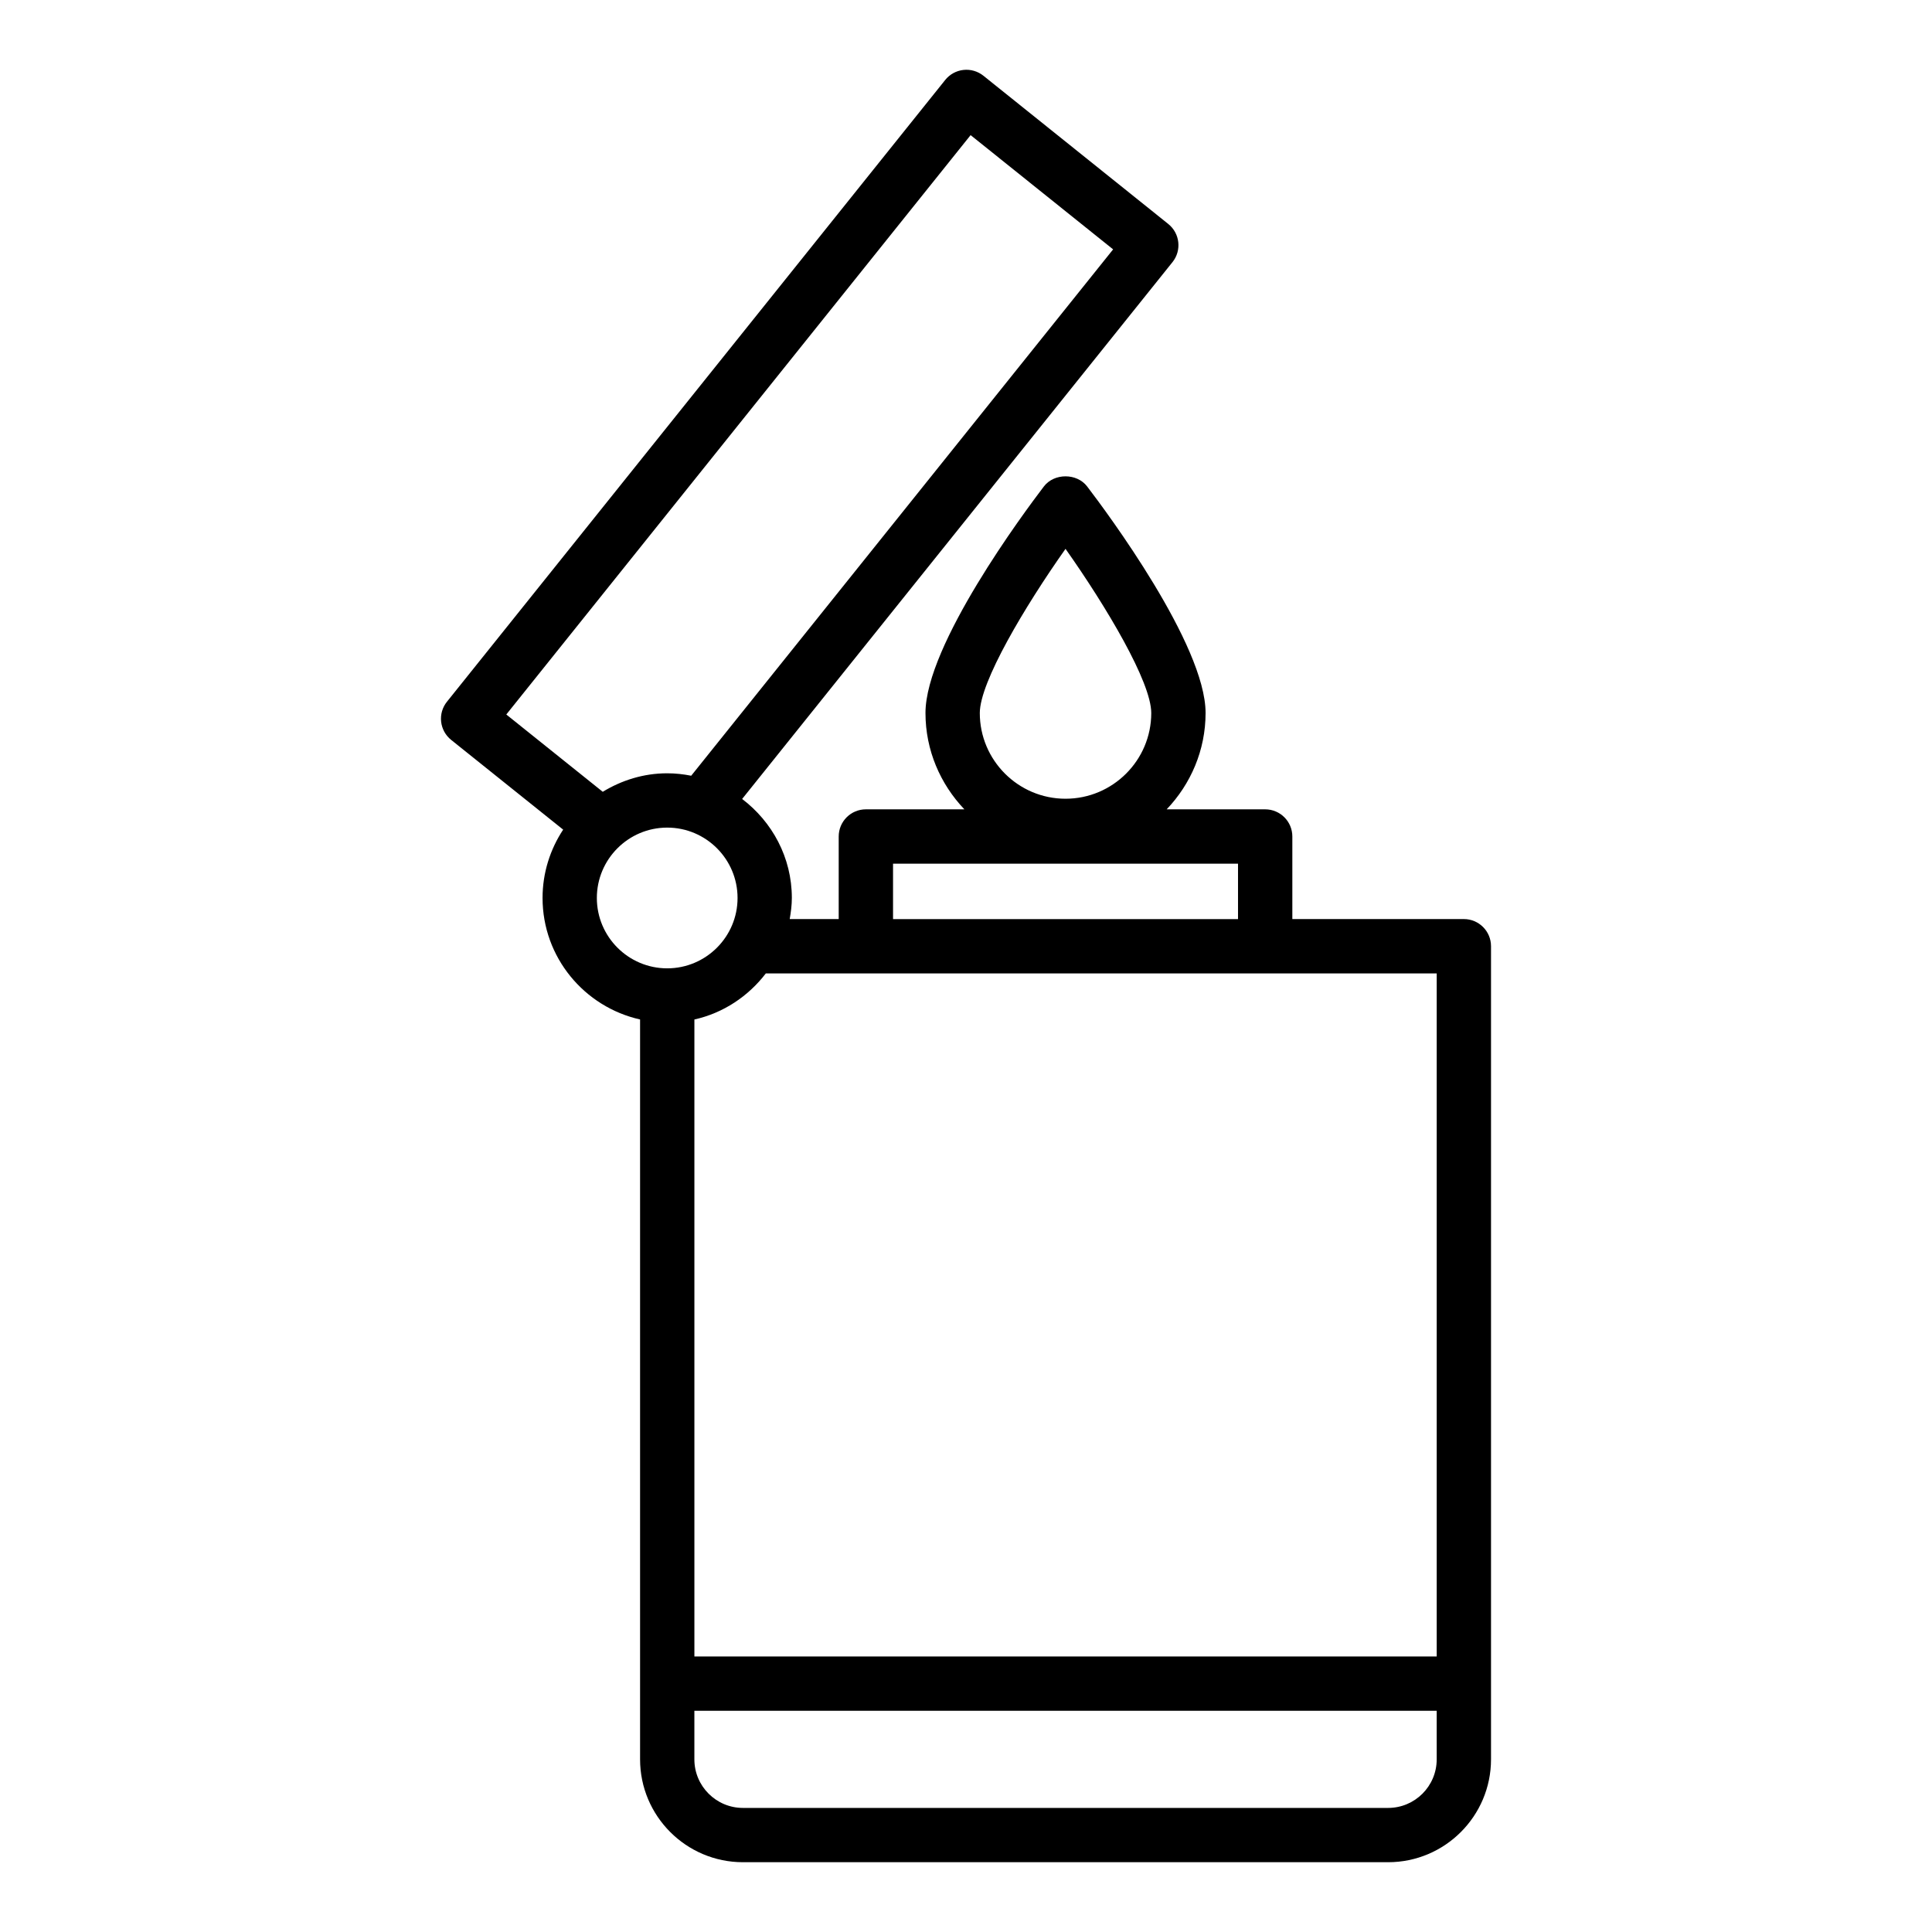
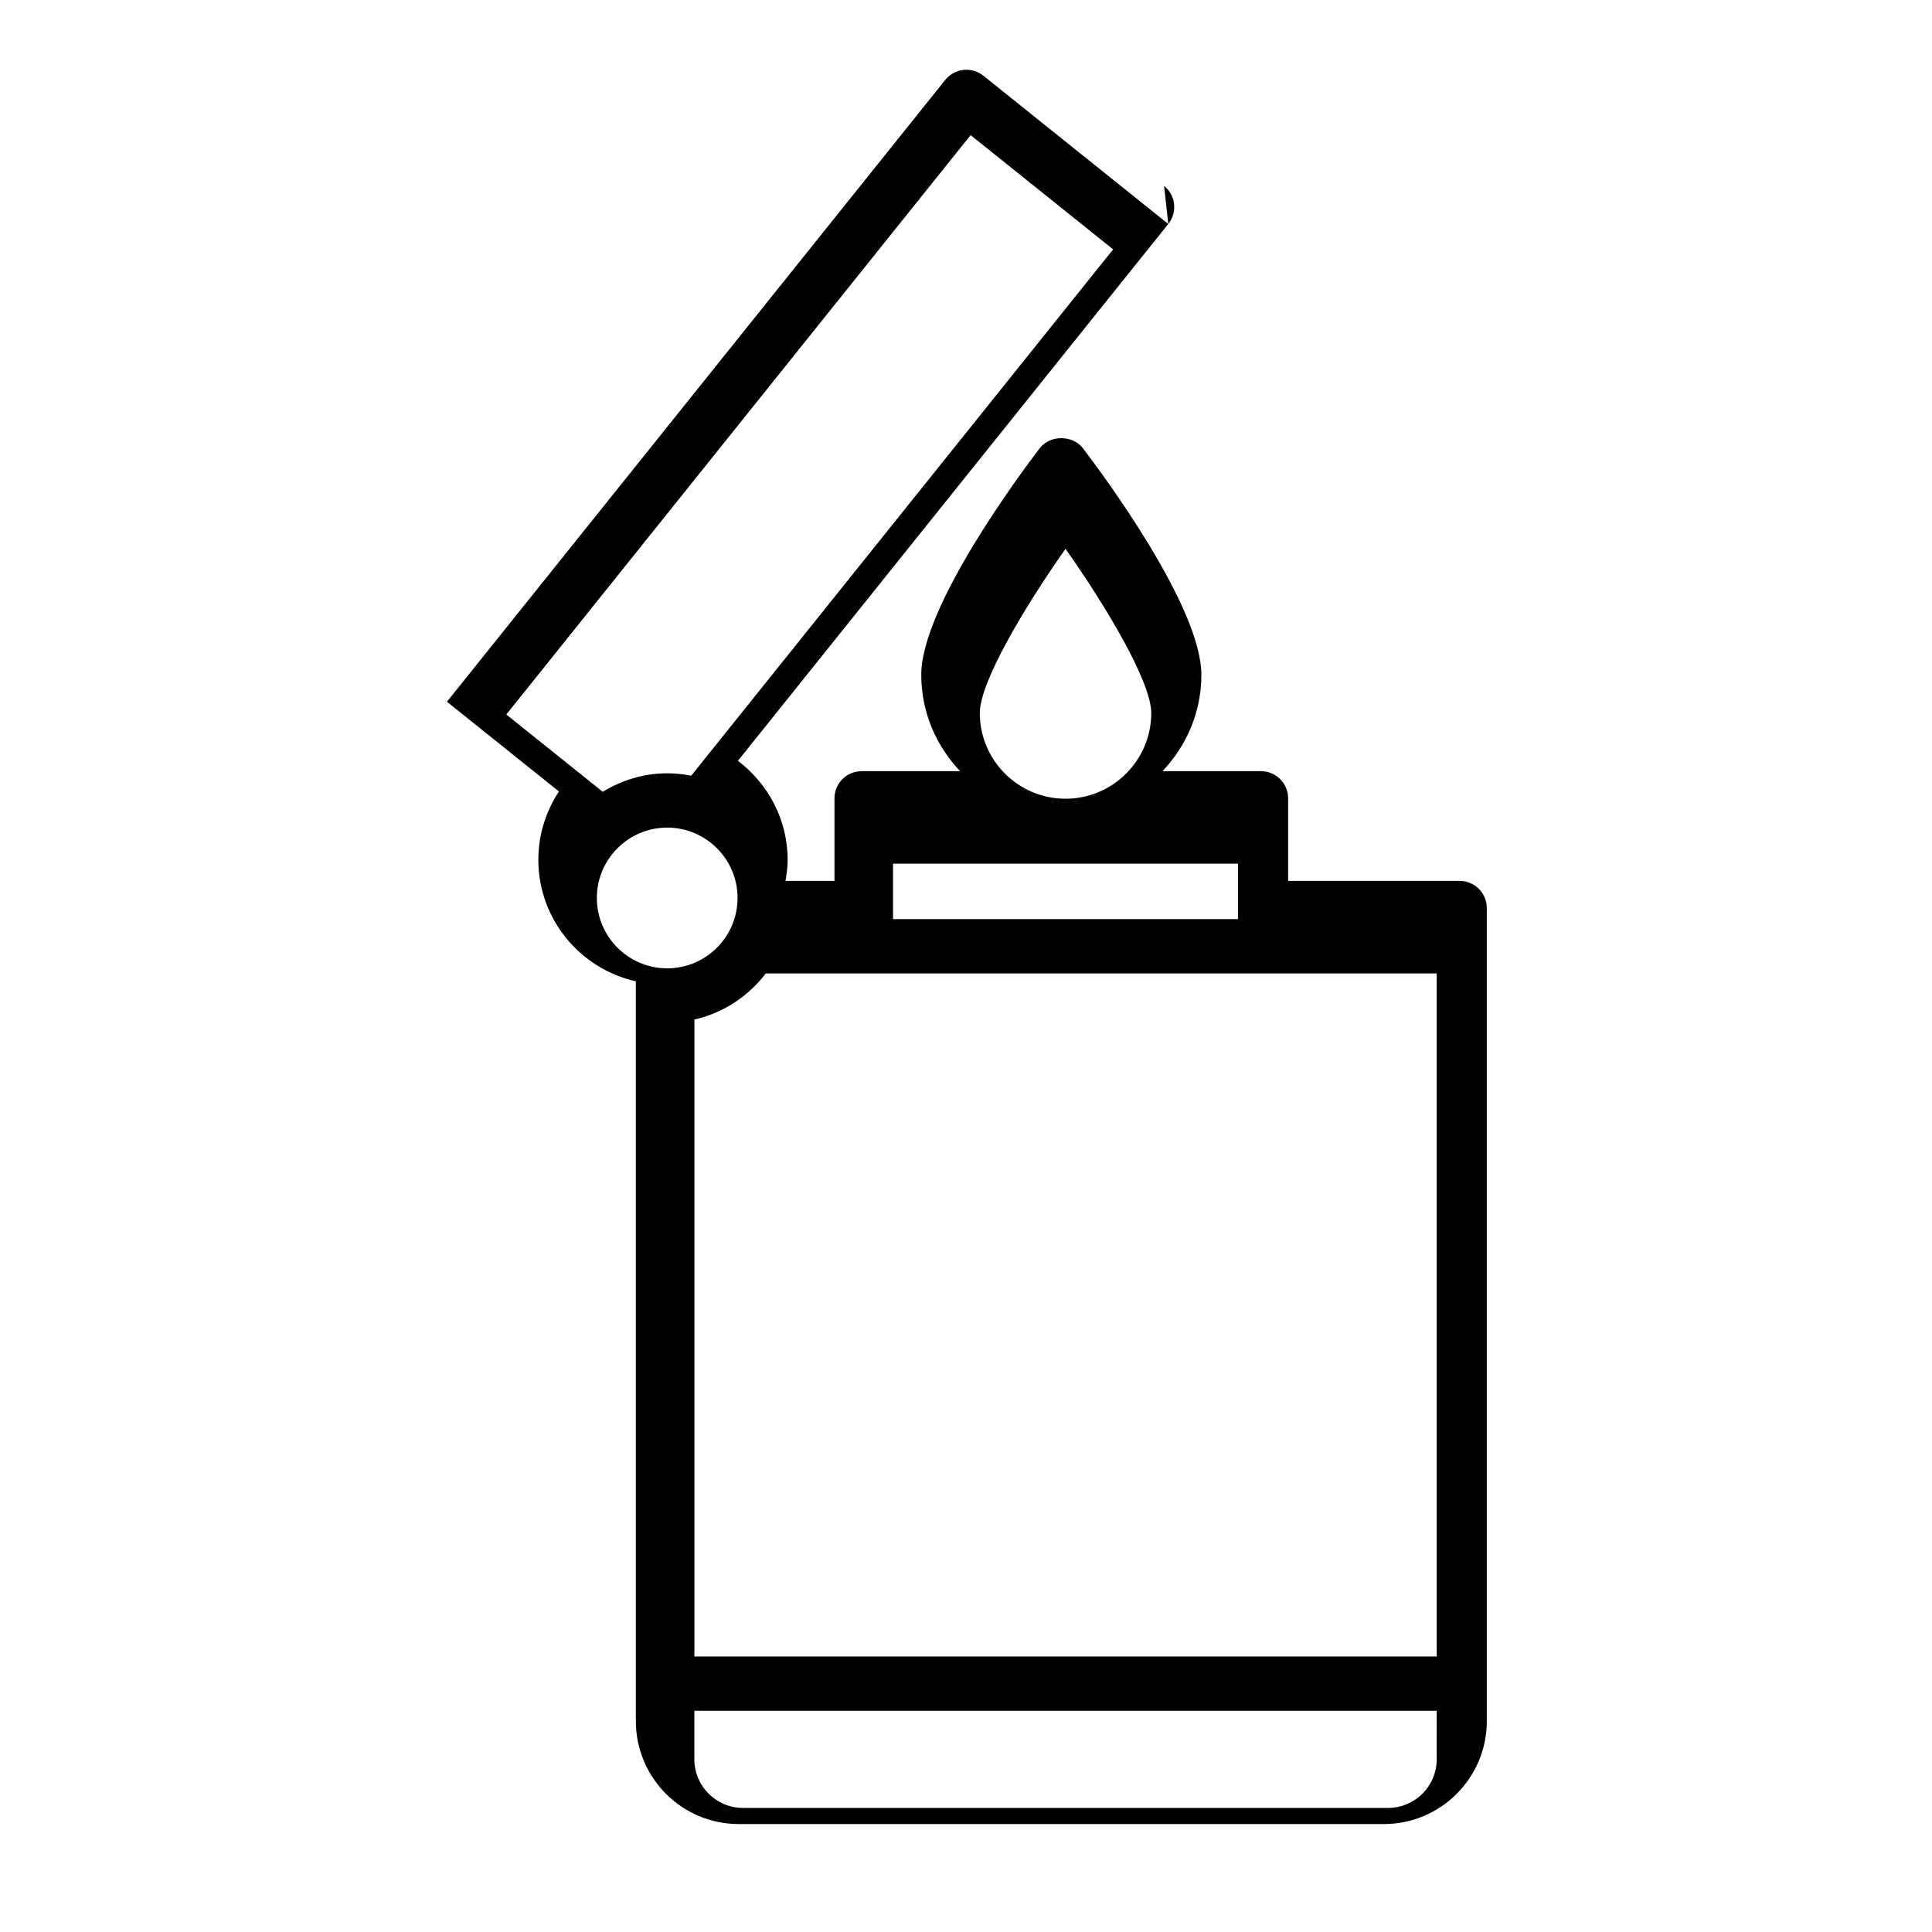
<svg xmlns="http://www.w3.org/2000/svg" fill="#000000" width="800px" height="800px" version="1.1" viewBox="144 144 512 512">
-   <path d="m453.61 203.36-48.996-39.289c-1.488-1.188-3.394-1.75-5.293-1.539-1.898 0.211-3.633 1.164-4.828 2.656l-132.05 164.78c-1.195 1.488-1.75 3.387-1.539 5.285 0.211 1.898 1.168 3.633 2.656 4.828l29.684 23.781c-3.434 5.207-5.461 11.422-5.461 18.109 0 15.738 11.086 28.898 25.844 32.199v196.07c0 15.035 12.23 27.266 27.262 27.266h170.98c15.035 0 27.266-12.23 27.266-27.266v-215.48c0-3.977-3.219-7.199-7.199-7.199h-45.453v-21.879c0-3.977-3.219-7.199-7.199-7.199h-26.105c6.352-6.664 10.312-15.629 10.312-25.535 0-18.043-26.152-53.184-31.398-60.047-2.727-3.555-8.715-3.555-11.441 0-5.234 6.859-31.391 42.004-31.391 60.047 0 9.906 3.961 18.871 10.309 25.535h-26.105c-3.977 0-7.199 3.219-7.199 7.199v21.879h-12.984c0.316-1.828 0.566-3.68 0.566-5.594 0-10.734-5.223-20.191-13.172-26.234l114.04-142.26c2.488-3.098 1.992-7.625-1.109-10.113zm-132.79 197.26c-10.281 0-18.648-8.363-18.648-18.648 0-10.281 8.363-18.648 18.648-18.648 10.277 0 18.641 8.363 18.641 18.648s-8.363 18.648-18.641 18.648zm203.92 209.63c0 7.098-5.769 12.867-12.871 12.867h-170.98c-7.098 0-12.871-5.769-12.871-12.871v-12.871h196.72zm-98.367-320.8c10.816 15.316 22.723 35.285 22.723 43.508 0 12.523-10.191 22.715-22.723 22.715-12.523 0-22.715-10.191-22.715-22.715 0-8.211 11.898-28.184 22.715-43.508zm-45.707 83.438h91.422v14.684h-91.422zm-33.723 29.078h177.8v181.02h-196.72v-168.81c7.684-1.719 14.285-6.156 18.926-12.207zm-19.766-52.391c-2.062-0.402-4.18-0.645-6.359-0.645-6.273 0-12.082 1.855-17.082 4.902l-25.562-20.484 123.05-153.54 37.766 30.277z" />
+   <path d="m453.61 203.36-48.996-39.289c-1.488-1.188-3.394-1.75-5.293-1.539-1.898 0.211-3.633 1.164-4.828 2.656l-132.05 164.78l29.684 23.781c-3.434 5.207-5.461 11.422-5.461 18.109 0 15.738 11.086 28.898 25.844 32.199v196.07c0 15.035 12.23 27.266 27.262 27.266h170.98c15.035 0 27.266-12.23 27.266-27.266v-215.48c0-3.977-3.219-7.199-7.199-7.199h-45.453v-21.879c0-3.977-3.219-7.199-7.199-7.199h-26.105c6.352-6.664 10.312-15.629 10.312-25.535 0-18.043-26.152-53.184-31.398-60.047-2.727-3.555-8.715-3.555-11.441 0-5.234 6.859-31.391 42.004-31.391 60.047 0 9.906 3.961 18.871 10.309 25.535h-26.105c-3.977 0-7.199 3.219-7.199 7.199v21.879h-12.984c0.316-1.828 0.566-3.68 0.566-5.594 0-10.734-5.223-20.191-13.172-26.234l114.04-142.26c2.488-3.098 1.992-7.625-1.109-10.113zm-132.79 197.26c-10.281 0-18.648-8.363-18.648-18.648 0-10.281 8.363-18.648 18.648-18.648 10.277 0 18.641 8.363 18.641 18.648s-8.363 18.648-18.641 18.648zm203.92 209.63c0 7.098-5.769 12.867-12.871 12.867h-170.98c-7.098 0-12.871-5.769-12.871-12.871v-12.871h196.72zm-98.367-320.8c10.816 15.316 22.723 35.285 22.723 43.508 0 12.523-10.191 22.715-22.723 22.715-12.523 0-22.715-10.191-22.715-22.715 0-8.211 11.898-28.184 22.715-43.508zm-45.707 83.438h91.422v14.684h-91.422zm-33.723 29.078h177.8v181.02h-196.72v-168.81c7.684-1.719 14.285-6.156 18.926-12.207zm-19.766-52.391c-2.062-0.402-4.18-0.645-6.359-0.645-6.273 0-12.082 1.855-17.082 4.902l-25.562-20.484 123.05-153.54 37.766 30.277z" />
</svg>